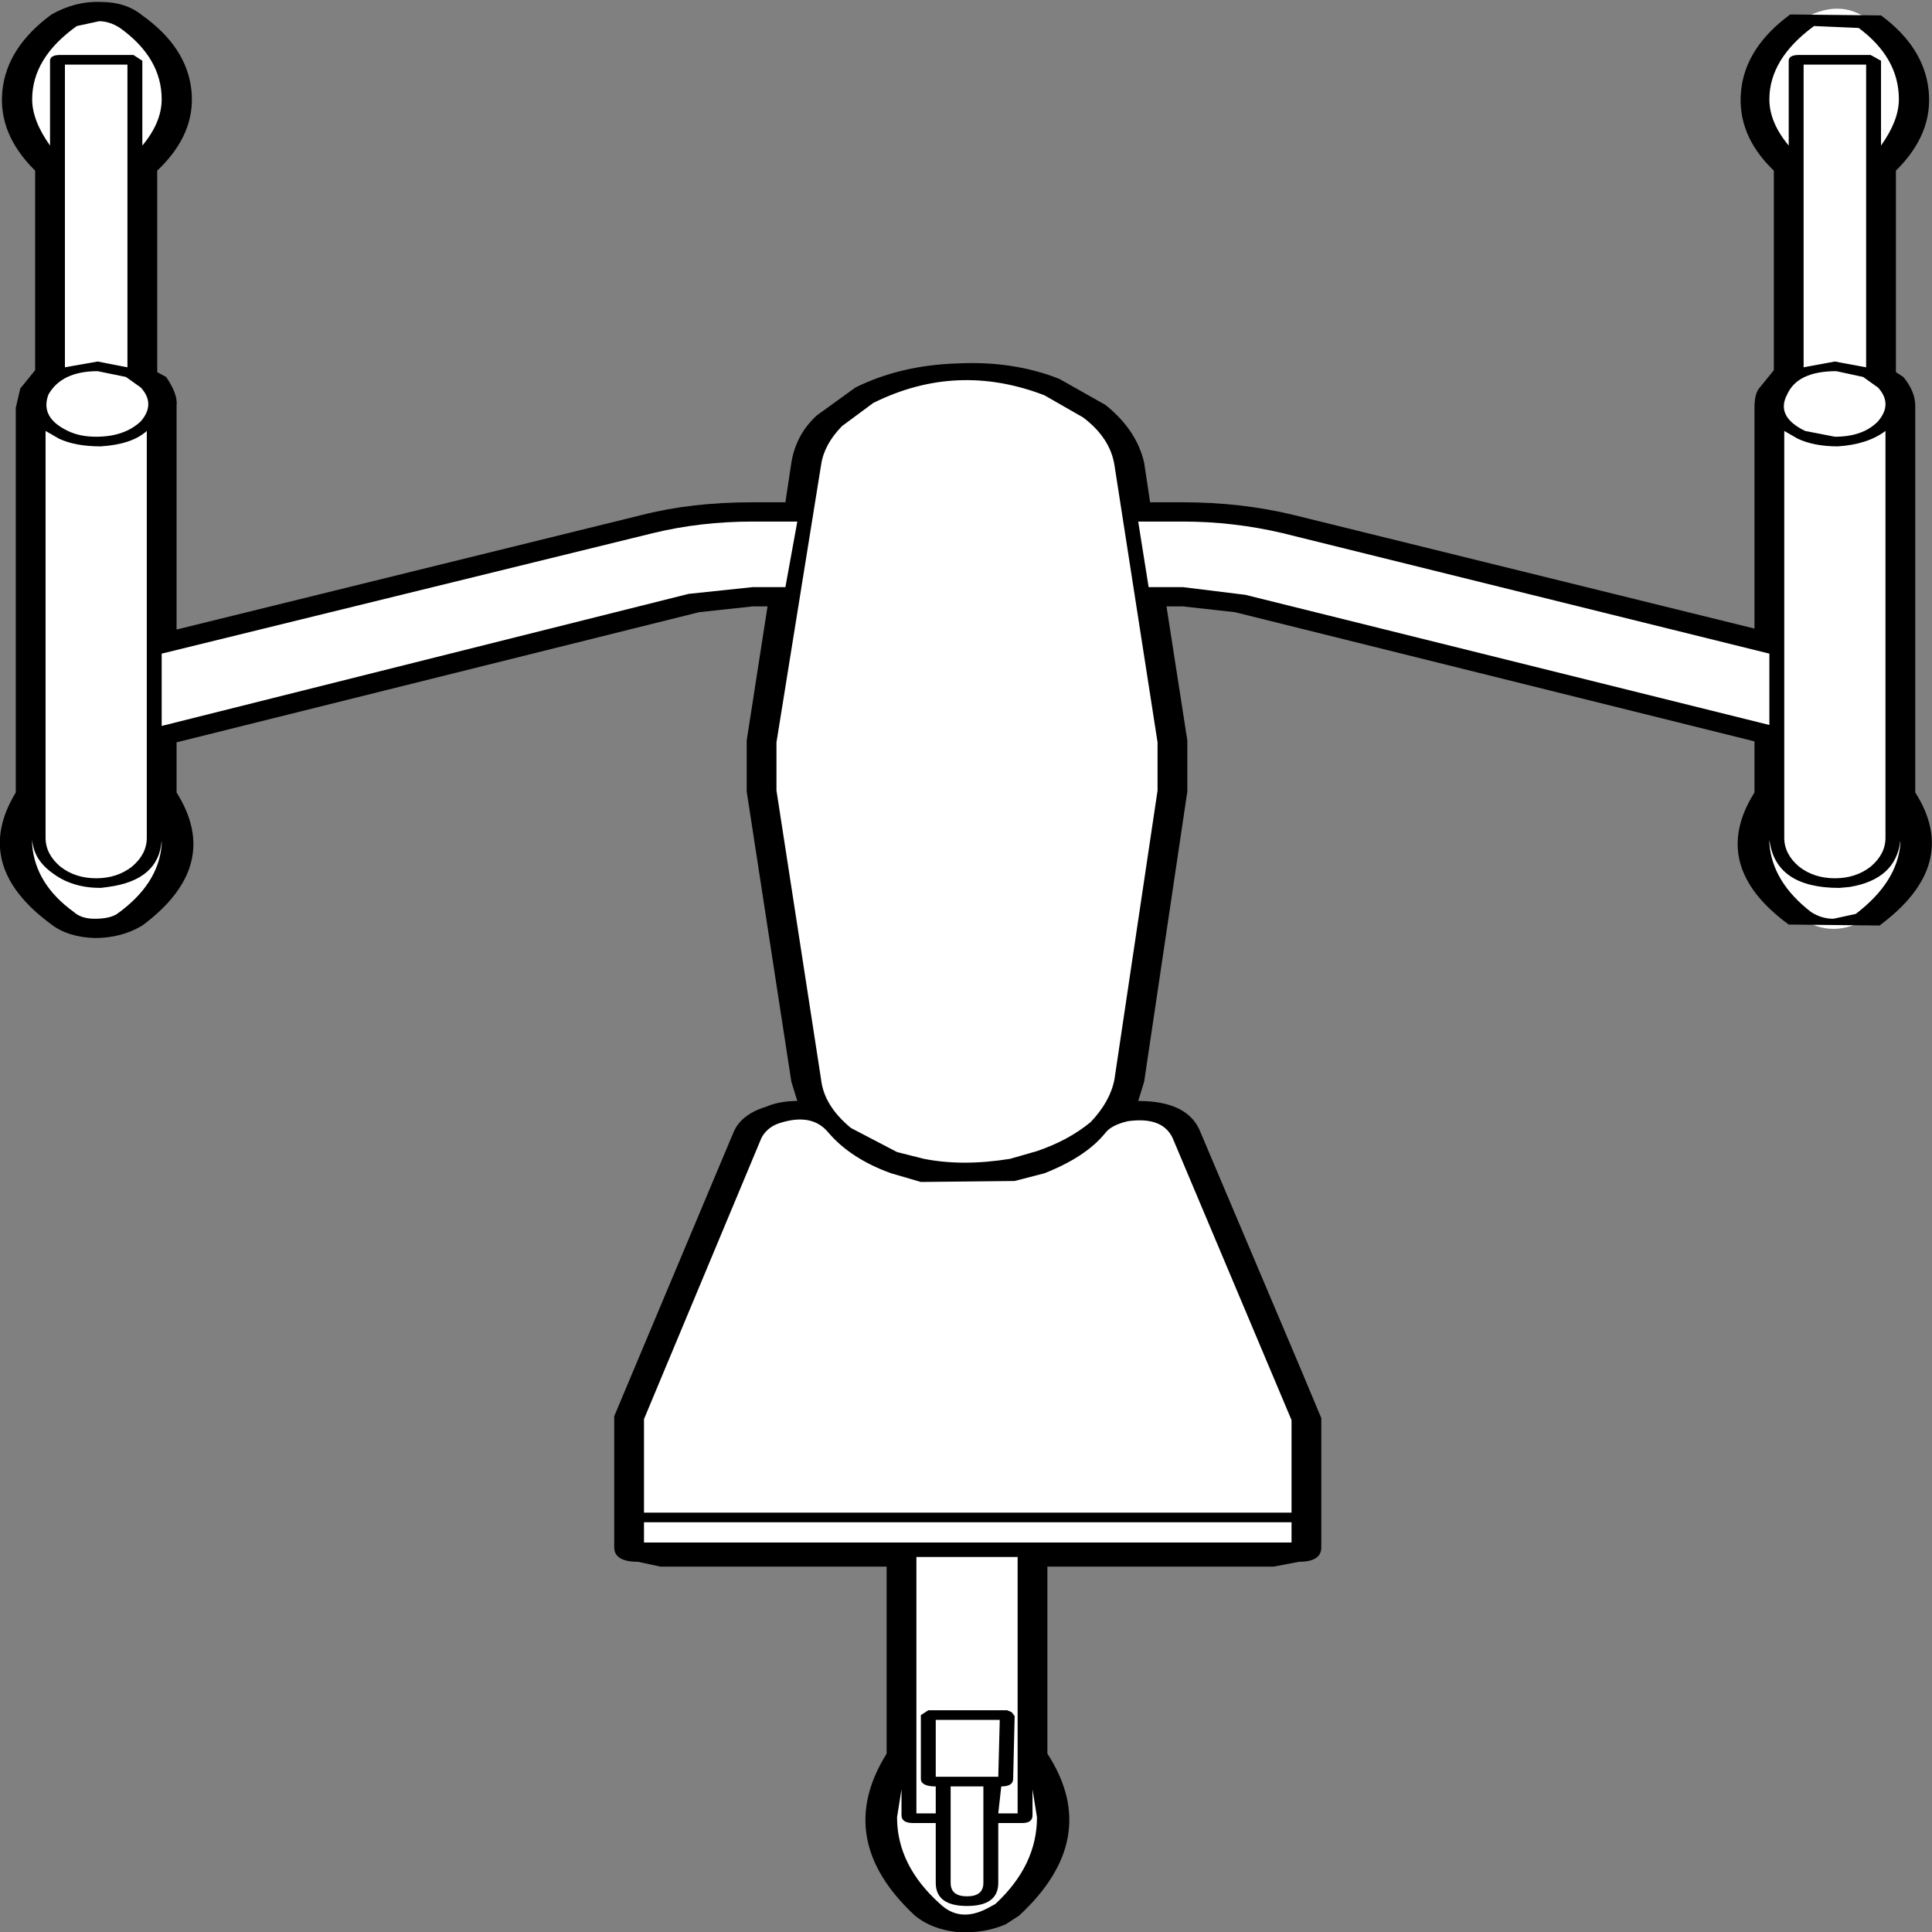
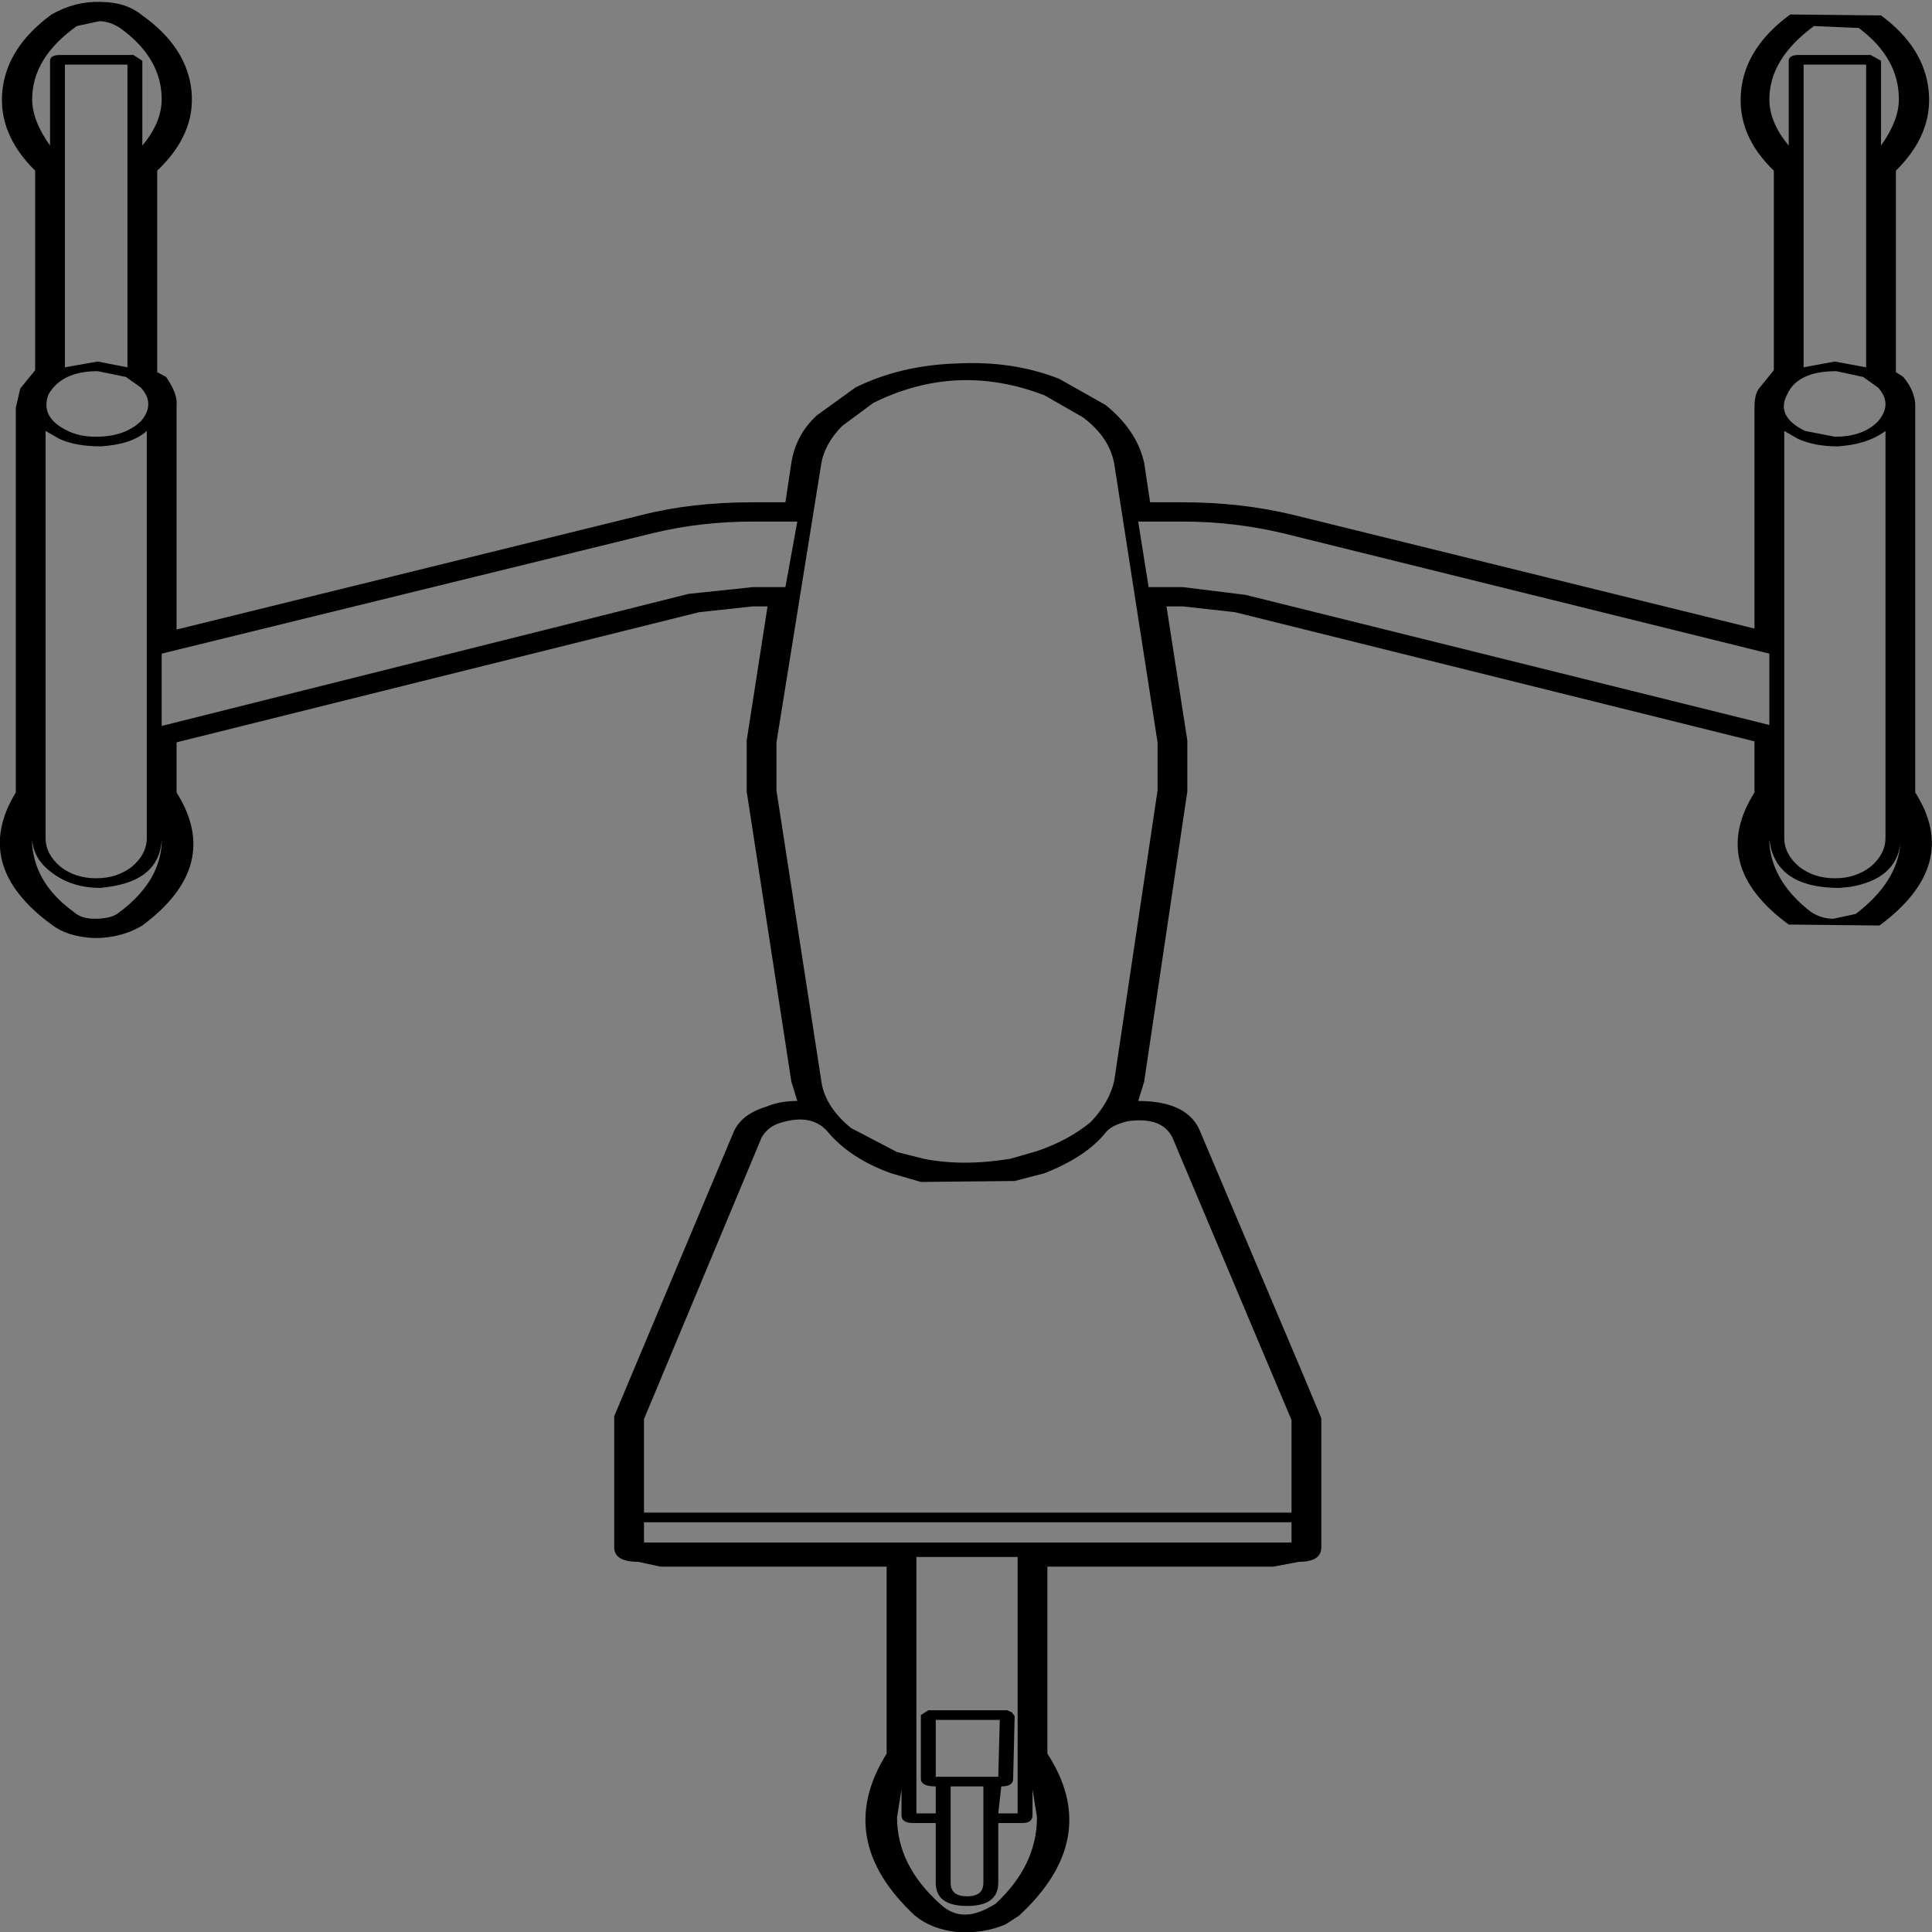
<svg xmlns="http://www.w3.org/2000/svg" xmlns:xlink="http://www.w3.org/1999/xlink" height="100%" width="100%" preserveAspectRatio="none" viewBox="0 0 100 100">
  <rect x="0" y="0" width="100" height="100" fill="#808080" stroke="none" />
  <defs>
    <g id="sprite0" transform="matrix(1.0, 0.0, 0.0, 1.0, 31.45, 49.7)">
      <use height="99.3" transform="matrix(1.0, 0.0, 0.0, 1.0, -31.45, -49.7)" width="63.9" xlink:href="#shape0" />
    </g>
    <g id="shape0" transform="matrix(1.0, 0.0, 0.0, 1.0, 31.45, 49.7)">
-       <path d="M31.25 -41.5 L31.25 -30.7 31.6 -30.35 31.9 -29.15 31.9 -9.0 Q33.4 -5.45 30.85 -2.55 29.6 -1.4 28.55 -2.55 26.0 -5.45 27.5 -9.0 L27.5 -12.05 9.75 -18.9 7.8 -19.25 6.7 -19.25 7.45 -11.75 7.45 -9.15 6.0 5.85 5.45 7.6 5.8 7.5 7.1 7.6 Q7.75 7.95 7.95 8.65 L11.95 23.4 11.95 30.05 11.7 30.3 11.35 30.3 Q11.2 30.55 10.85 30.55 L2.75 30.55 2.75 40.85 Q4.55 45.15 1.9 48.85 L1.5 49.2 Q0.2 50.15 -0.75 48.85 -3.4 45.1 -1.65 40.85 L-1.65 30.55 -9.75 30.55 -10.25 30.3 -10.55 30.3 -10.8 30.05 -10.8 23.35 -6.8 8.65 Q-6.65 8.0 -6.0 7.6 L-4.7 7.5 -4.35 7.6 -4.85 5.85 -6.35 -9.2 -6.35 -11.75 -5.6 -19.25 -6.65 -19.25 -8.65 -18.9 -26.5 -12.05 -26.5 -9.0 Q-24.95 -5.5 -27.55 -2.55 -28.8 -1.4 -29.85 -2.55 -32.4 -5.45 -30.9 -9.0 L-30.9 -29.05 -30.75 -29.9 -30.25 -30.8 -30.25 -41.5 Q-31.45 -43.25 -31.35 -45.4 -31.25 -47.55 -29.85 -49.1 -29.2 -49.7 -28.6 -49.6 -28.0 -49.6 -27.5 -49.1 -26.1 -47.55 -26.0 -45.4 -25.9 -43.25 -27.15 -41.5 L-27.15 -30.7 -26.75 -30.35 Q-26.45 -29.7 -26.5 -29.15 L-26.5 -16.8 -10.2 -23.0 Q-8.55 -23.65 -6.65 -23.65 L-5.1 -23.65 -4.85 -26.15 Q-4.8 -27.2 -4.1 -28.4 L-2.9 -29.7 Q-1.5 -30.75 0.2 -30.85 1.95 -30.95 3.4 -30.1 L4.85 -28.9 Q5.85 -27.6 6.0 -26.15 L6.25 -23.65 7.8 -23.65 11.3 -23.0 27.5 -16.85 27.5 -29.05 27.6 -29.9 28.15 -30.8 28.15 -41.5 Q26.9 -43.25 27.0 -45.4 27.15 -47.55 28.55 -49.1 29.85 -50.3 30.85 -49.1 32.25 -47.5 32.35 -45.4 32.5 -43.2 31.25 -41.5" fill="#ffffff" fill-rule="evenodd" stroke="none" class="fill" />
-     </g>
+       </g>
    <g id="sprite1" transform="matrix(1.0, 0.0, 0.0, 1.0, 31.95, 50.05)">
      <use height="100.1" transform="matrix(1.0, 0.0, 0.0, 1.0, -31.95, -50.05)" width="64.9" xlink:href="#shape1" />
    </g>
    <g id="shape1" transform="matrix(1.0, 0.0, 0.0, 1.0, 31.95, 50.05)">
-       <path d="M31.85 -45.0 Q31.85 -47.15 30.5 -48.7 L29.0 -48.8 Q27.5 -47.1 27.5 -45.0 27.5 -43.8 28.15 -42.6 L28.15 -47.0 Q28.15 -47.3 28.5 -47.3 L30.9 -47.3 31.25 -47.0 31.25 -42.6 Q31.85 -43.9 31.85 -45.0 M32.85 -45.45 Q33.0 -43.2 31.75 -41.3 L31.75 -30.85 32.0 -30.6 Q32.4 -29.85 32.4 -29.1 L32.4 -9.05 Q33.95 -5.3 31.2 -2.15 L28.15 -2.2 Q25.45 -5.25 27.0 -9.05 L27.0 -11.7 9.55 -18.4 7.8 -18.7 7.25 -18.7 7.95 -11.75 7.95 -9.1 6.5 5.95 6.3 6.95 Q8.0 6.95 8.4 8.6 L11.8 21.0 12.45 23.4 12.45 30.1 Q12.45 30.85 11.7 30.85 L10.85 31.1 3.25 31.1 3.25 40.8 Q5.1 45.2 2.3 49.2 L1.85 49.65 Q1.1 50.15 0.2 50.05 -0.65 49.9 -1.2 49.2 -3.95 45.25 -2.15 40.8 L-2.15 31.1 -9.75 31.1 -10.5 30.85 Q-11.3 30.85 -11.3 30.1 L-11.3 23.3 -7.3 8.6 Q-7.05 7.65 -6.2 7.25 -5.75 6.95 -5.15 6.95 L-5.35 5.95 -6.85 -9.1 -6.85 -11.75 -6.15 -18.7 -6.65 -18.7 -8.45 -18.4 -26.0 -11.65 -26.0 -9.05 Q-24.45 -5.25 -27.15 -2.15 -27.85 -1.5 -28.75 -1.5 -29.65 -1.55 -30.2 -2.2 -32.9 -5.25 -31.4 -9.05 L-31.4 -29.0 -31.25 -30.0 -30.75 -30.95 -30.75 -41.3 Q-32.0 -43.2 -31.85 -45.45 -31.7 -47.7 -30.2 -49.4 -29.4 -50.1 -28.55 -50.05 -27.7 -50.05 -27.15 -49.35 -25.65 -47.7 -25.5 -45.45 -25.35 -43.2 -26.65 -41.3 L-26.65 -30.85 -26.35 -30.6 Q-25.95 -29.7 -26.0 -29.1 L-26.0 -17.5 -10.35 -23.45 Q-8.7 -24.1 -6.65 -24.1 L-5.55 -24.1 -5.35 -26.15 Q-5.2 -27.6 -4.5 -28.6 L-3.2 -30.05 Q-1.7 -31.2 0.2 -31.3 2.1 -31.45 3.65 -30.5 L5.2 -29.15 Q6.25 -27.85 6.5 -26.15 L6.7 -24.1 7.8 -24.1 Q9.75 -24.1 11.5 -23.45 L27.0 -17.55 27.0 -29.0 Q27.0 -29.7 27.15 -30.0 L27.65 -30.95 27.65 -41.3 Q26.4 -43.15 26.55 -45.45 26.7 -47.7 28.2 -49.4 L31.25 -49.35 Q32.7 -47.7 32.85 -45.45 M29.7 -31.4 L30.75 -31.1 30.75 -46.8 28.65 -46.8 28.65 -31.1 29.7 -31.4 M28.0 -27.8 L28.0 -6.7 Q28.0 -5.85 28.5 -5.2 29.0 -4.6 29.7 -4.6 30.4 -4.6 30.9 -5.2 31.4 -5.85 31.4 -6.7 L31.4 -27.8 Q30.8 -27.1 29.8 -27.0 29.0 -27.0 28.45 -27.4 L28.0 -27.8 M29.75 -30.9 Q28.45 -30.9 28.1 -29.7 27.7 -28.55 28.7 -27.8 L29.7 -27.5 Q30.65 -27.5 31.15 -28.3 31.65 -29.2 31.15 -30.05 L30.65 -30.6 29.75 -30.9 M3.15 -29.65 Q0.2 -31.4 -2.6 -29.25 L-3.65 -28.05 Q-4.25 -27.1 -4.35 -26.05 L-5.85 -11.65 -5.85 -9.15 -4.35 5.85 Q-4.25 7.2 -3.35 8.35 L-1.8 9.6 -0.9 9.95 Q0.4 10.35 2.0 9.95 L2.9 9.55 Q3.95 9.0 4.7 8.05 5.35 7.0 5.5 5.85 L6.95 -9.15 6.95 -11.65 5.5 -26.05 Q5.35 -27.45 4.45 -28.5 L3.15 -29.65 M6.65 -19.7 L7.8 -19.7 9.9 -19.3 27.5 -12.55 27.5 -16.25 11.15 -22.5 Q9.5 -23.1 7.8 -23.1 L6.3 -23.1 6.65 -19.7 M27.5 -6.4 Q27.6 -4.4 28.9 -2.85 29.25 -2.5 29.65 -2.5 L30.4 -2.75 Q31.8 -4.4 31.9 -6.4 L31.9 -6.55 Q31.75 -4.55 30.2 -4.15 L29.85 -4.1 Q27.7 -4.1 27.5 -6.6 L27.5 -6.4 M2.15 11.1 L-1.0 11.15 -2.0 10.7 Q-3.35 9.95 -4.1 8.6 -4.65 7.55 -5.75 8.1 -6.15 8.3 -6.35 8.85 L-10.3 23.45 -10.3 28.3 11.45 28.3 11.45 23.5 7.45 8.85 Q7.1 7.75 5.95 8.0 5.4 8.2 5.2 8.6 4.55 9.85 3.15 10.7 L2.15 11.1 M11.45 28.8 L-10.3 28.8 -10.3 29.85 11.45 29.85 11.45 28.8 M0.0 42.5 L0.0 47.5 Q0.0 48.2 0.55 48.2 1.1 48.2 1.1 47.5 L1.1 42.5 0.0 42.5 M2.1 42.1 Q2.1 42.5 1.7 42.5 L1.6 43.9 2.25 43.9 2.25 30.6 -1.15 30.6 -1.15 43.9 -0.5 43.9 -0.5 42.5 Q-1.0 42.5 -1.0 42.1 L-1.0 38.8 -0.75 38.55 1.9 38.55 2.05 38.65 2.15 38.85 2.1 42.1 M1.65 39.05 L-0.5 39.05 -0.5 42.0 1.6 42.0 1.65 39.05 M1.6 44.4 L1.6 47.5 Q1.6 48.7 0.55 48.7 -0.5 48.7 -0.5 47.5 L-0.5 44.4 -1.25 44.4 Q-1.65 44.4 -1.65 44.0 L-1.65 42.65 -1.8 44.1 Q-1.8 46.6 -0.35 48.6 0.3 49.55 1.2 48.85 L1.5 48.6 Q2.9 46.6 2.9 44.1 L2.75 42.65 2.75 44.0 Q2.75 44.4 2.4 44.4 L1.6 44.4 M-29.75 -46.8 L-29.75 -31.1 -28.65 -31.4 -27.65 -31.1 -27.65 -46.8 -29.75 -46.8 M-27.15 -47.0 L-27.15 -42.6 Q-26.5 -43.8 -26.5 -45.0 -26.5 -47.15 -27.9 -48.7 -28.25 -49.05 -28.6 -49.05 L-29.35 -48.8 Q-30.85 -47.15 -30.85 -45.0 -30.85 -43.9 -30.25 -42.6 L-30.25 -47.0 Q-30.25 -47.3 -29.9 -47.3 L-27.45 -47.3 -27.15 -47.0 M-27.2 -28.3 Q-26.7 -29.2 -27.2 -30.05 L-27.7 -30.6 -28.65 -30.9 Q-29.85 -30.9 -30.3 -29.7 -30.6 -28.5 -29.65 -27.8 -29.25 -27.5 -28.7 -27.5 -27.75 -27.5 -27.2 -28.3 M-29.95 -27.4 L-30.4 -27.8 -30.4 -6.7 Q-30.4 -5.85 -29.9 -5.2 -29.4 -4.6 -28.7 -4.6 -28.0 -4.6 -27.5 -5.2 -27.0 -5.85 -27.0 -6.7 L-27.0 -27.8 Q-27.5 -27.1 -28.55 -27.0 -29.4 -27.0 -29.95 -27.4 M-26.5 -12.5 L-8.8 -19.35 -6.65 -19.7 -5.55 -19.7 -5.15 -23.1 -6.65 -23.1 Q-8.4 -23.1 -10.0 -22.5 L-26.5 -16.25 -26.5 -12.5 M-30.85 -6.35 Q-30.75 -4.3 -29.45 -2.85 -29.2 -2.5 -28.75 -2.5 -28.25 -2.5 -28.0 -2.75 -26.6 -4.3 -26.5 -6.35 L-26.5 -6.55 Q-26.6 -4.5 -28.3 -4.15 L-28.55 -4.1 Q-29.5 -4.1 -30.15 -4.85 -30.8 -5.55 -30.85 -6.6 L-30.85 -6.35" fill="#000000" fill-rule="evenodd" stroke="none" />
+       <path d="M31.85 -45.0 Q31.85 -47.15 30.5 -48.7 L29.0 -48.8 Q27.5 -47.1 27.5 -45.0 27.5 -43.8 28.15 -42.6 L28.15 -47.0 Q28.15 -47.3 28.5 -47.3 L30.9 -47.3 31.25 -47.0 31.25 -42.6 Q31.85 -43.9 31.85 -45.0 M32.85 -45.45 Q33.0 -43.2 31.75 -41.3 L31.75 -30.85 32.0 -30.6 Q32.4 -29.85 32.4 -29.1 L32.4 -9.05 Q33.95 -5.3 31.2 -2.15 L28.15 -2.2 Q25.45 -5.25 27.0 -9.05 L27.0 -11.7 9.55 -18.4 7.8 -18.7 7.25 -18.7 7.95 -11.75 7.95 -9.1 6.5 5.95 6.3 6.95 Q8.0 6.95 8.4 8.6 L11.8 21.0 12.45 23.4 12.45 30.1 Q12.45 30.85 11.7 30.85 L10.85 31.1 3.25 31.1 3.25 40.8 Q5.1 45.2 2.3 49.2 L1.85 49.65 Q1.1 50.15 0.2 50.05 -0.65 49.9 -1.2 49.2 -3.95 45.25 -2.15 40.8 L-2.15 31.1 -9.75 31.1 -10.5 30.85 Q-11.3 30.85 -11.3 30.1 L-11.3 23.3 -7.3 8.6 Q-7.05 7.65 -6.2 7.25 -5.75 6.95 -5.15 6.95 L-5.35 5.95 -6.85 -9.1 -6.85 -11.75 -6.15 -18.7 -6.65 -18.7 -8.45 -18.4 -26.0 -11.65 -26.0 -9.05 Q-24.45 -5.25 -27.15 -2.15 -27.85 -1.5 -28.75 -1.5 -29.65 -1.55 -30.2 -2.2 -32.9 -5.25 -31.4 -9.05 L-31.4 -29.0 -31.25 -30.0 -30.75 -30.95 -30.75 -41.3 Q-32.0 -43.2 -31.85 -45.45 -31.7 -47.7 -30.2 -49.4 -29.4 -50.1 -28.55 -50.05 -27.7 -50.05 -27.15 -49.35 -25.65 -47.7 -25.5 -45.45 -25.35 -43.2 -26.65 -41.3 L-26.65 -30.85 -26.35 -30.6 Q-25.95 -29.7 -26.0 -29.1 L-26.0 -17.5 -10.35 -23.45 Q-8.7 -24.1 -6.65 -24.1 L-5.55 -24.1 -5.35 -26.15 Q-5.2 -27.6 -4.5 -28.6 L-3.2 -30.05 Q-1.7 -31.2 0.2 -31.3 2.1 -31.45 3.65 -30.5 L5.2 -29.15 Q6.25 -27.85 6.5 -26.15 L6.7 -24.1 7.8 -24.1 Q9.75 -24.1 11.5 -23.45 L27.0 -17.55 27.0 -29.0 Q27.0 -29.7 27.15 -30.0 L27.65 -30.95 27.65 -41.3 Q26.4 -43.15 26.55 -45.45 26.7 -47.7 28.2 -49.4 L31.25 -49.35 Q32.7 -47.7 32.85 -45.45 M29.7 -31.4 L30.75 -31.1 30.75 -46.8 28.65 -46.8 28.65 -31.1 29.7 -31.4 M28.0 -27.8 L28.0 -6.7 Q28.0 -5.85 28.5 -5.2 29.0 -4.6 29.7 -4.6 30.4 -4.6 30.9 -5.2 31.4 -5.85 31.4 -6.7 L31.4 -27.8 Q30.8 -27.1 29.8 -27.0 29.0 -27.0 28.45 -27.4 L28.0 -27.8 M29.75 -30.9 Q28.45 -30.9 28.1 -29.7 27.7 -28.55 28.7 -27.8 L29.7 -27.5 Q30.65 -27.5 31.15 -28.3 31.65 -29.2 31.15 -30.05 L30.65 -30.6 29.75 -30.9 M3.15 -29.65 Q0.2 -31.4 -2.6 -29.25 L-3.65 -28.05 Q-4.25 -27.1 -4.35 -26.05 L-5.85 -11.65 -5.85 -9.15 -4.35 5.85 Q-4.25 7.2 -3.35 8.35 L-1.8 9.6 -0.9 9.95 Q0.4 10.35 2.0 9.95 L2.9 9.55 Q3.95 9.0 4.7 8.05 5.35 7.0 5.5 5.85 L6.95 -9.15 6.95 -11.65 5.5 -26.05 Q5.35 -27.45 4.45 -28.5 L3.15 -29.65 M6.65 -19.7 L7.8 -19.7 9.9 -19.3 27.5 -12.55 27.5 -16.25 11.15 -22.5 Q9.5 -23.1 7.8 -23.1 L6.3 -23.1 6.65 -19.7 M27.5 -6.4 Q27.6 -4.4 28.9 -2.85 29.25 -2.5 29.65 -2.5 L30.4 -2.75 Q31.8 -4.4 31.9 -6.4 Q31.75 -4.55 30.2 -4.15 L29.85 -4.1 Q27.7 -4.1 27.5 -6.6 L27.5 -6.4 M2.15 11.1 L-1.0 11.15 -2.0 10.7 Q-3.35 9.95 -4.1 8.6 -4.65 7.55 -5.75 8.1 -6.15 8.3 -6.35 8.85 L-10.3 23.45 -10.3 28.3 11.45 28.3 11.45 23.5 7.45 8.85 Q7.1 7.75 5.95 8.0 5.4 8.2 5.2 8.6 4.55 9.85 3.15 10.7 L2.15 11.1 M11.45 28.8 L-10.3 28.8 -10.3 29.85 11.45 29.85 11.45 28.8 M0.0 42.5 L0.0 47.5 Q0.0 48.2 0.55 48.2 1.1 48.2 1.1 47.5 L1.1 42.5 0.0 42.5 M2.1 42.1 Q2.1 42.5 1.7 42.5 L1.6 43.9 2.25 43.9 2.25 30.6 -1.15 30.6 -1.15 43.9 -0.5 43.9 -0.5 42.5 Q-1.0 42.5 -1.0 42.1 L-1.0 38.8 -0.75 38.55 1.9 38.55 2.05 38.65 2.15 38.85 2.1 42.1 M1.65 39.05 L-0.5 39.05 -0.5 42.0 1.6 42.0 1.65 39.05 M1.6 44.4 L1.6 47.5 Q1.6 48.7 0.55 48.7 -0.5 48.7 -0.5 47.5 L-0.5 44.4 -1.25 44.4 Q-1.65 44.4 -1.65 44.0 L-1.65 42.65 -1.8 44.1 Q-1.8 46.6 -0.35 48.6 0.3 49.55 1.2 48.85 L1.5 48.6 Q2.9 46.6 2.9 44.1 L2.75 42.65 2.75 44.0 Q2.75 44.4 2.4 44.4 L1.6 44.4 M-29.75 -46.8 L-29.75 -31.1 -28.65 -31.4 -27.65 -31.1 -27.65 -46.8 -29.75 -46.8 M-27.15 -47.0 L-27.15 -42.6 Q-26.5 -43.8 -26.5 -45.0 -26.5 -47.15 -27.9 -48.7 -28.25 -49.05 -28.6 -49.05 L-29.35 -48.8 Q-30.85 -47.15 -30.85 -45.0 -30.85 -43.9 -30.25 -42.6 L-30.25 -47.0 Q-30.25 -47.3 -29.9 -47.3 L-27.45 -47.3 -27.15 -47.0 M-27.2 -28.3 Q-26.7 -29.2 -27.2 -30.05 L-27.7 -30.6 -28.65 -30.9 Q-29.85 -30.9 -30.3 -29.7 -30.6 -28.5 -29.65 -27.8 -29.25 -27.5 -28.7 -27.5 -27.75 -27.5 -27.2 -28.3 M-29.95 -27.4 L-30.4 -27.8 -30.4 -6.7 Q-30.4 -5.85 -29.9 -5.2 -29.4 -4.6 -28.7 -4.6 -28.0 -4.6 -27.5 -5.2 -27.0 -5.85 -27.0 -6.7 L-27.0 -27.8 Q-27.5 -27.1 -28.55 -27.0 -29.4 -27.0 -29.95 -27.4 M-26.5 -12.5 L-8.8 -19.35 -6.65 -19.7 -5.55 -19.7 -5.15 -23.1 -6.65 -23.1 Q-8.4 -23.1 -10.0 -22.5 L-26.5 -16.25 -26.5 -12.5 M-30.85 -6.35 Q-30.75 -4.3 -29.45 -2.85 -29.2 -2.5 -28.75 -2.5 -28.25 -2.5 -28.0 -2.75 -26.6 -4.3 -26.5 -6.35 L-26.5 -6.55 Q-26.6 -4.5 -28.3 -4.15 L-28.55 -4.1 Q-29.5 -4.1 -30.15 -4.85 -30.8 -5.55 -30.85 -6.6 L-30.85 -6.35" fill="#000000" fill-rule="evenodd" stroke="none" />
    </g>
  </defs>
  <g transform="matrix(1.0, 0.0, 0.0, 1.0, 0.0, 0.0)">
    <use height="99.3" id="fill" transform="matrix(1.541, 0.0, 0.0, 0.998, 0.741, 0.449)" width="63.9" xlink:href="#sprite0" />
    <use height="100.1" transform="matrix(1.541, 0.0, 0.0, 0.998, -0.03, 0.1)" width="64.9" xlink:href="#sprite1" />
  </g>
</svg>